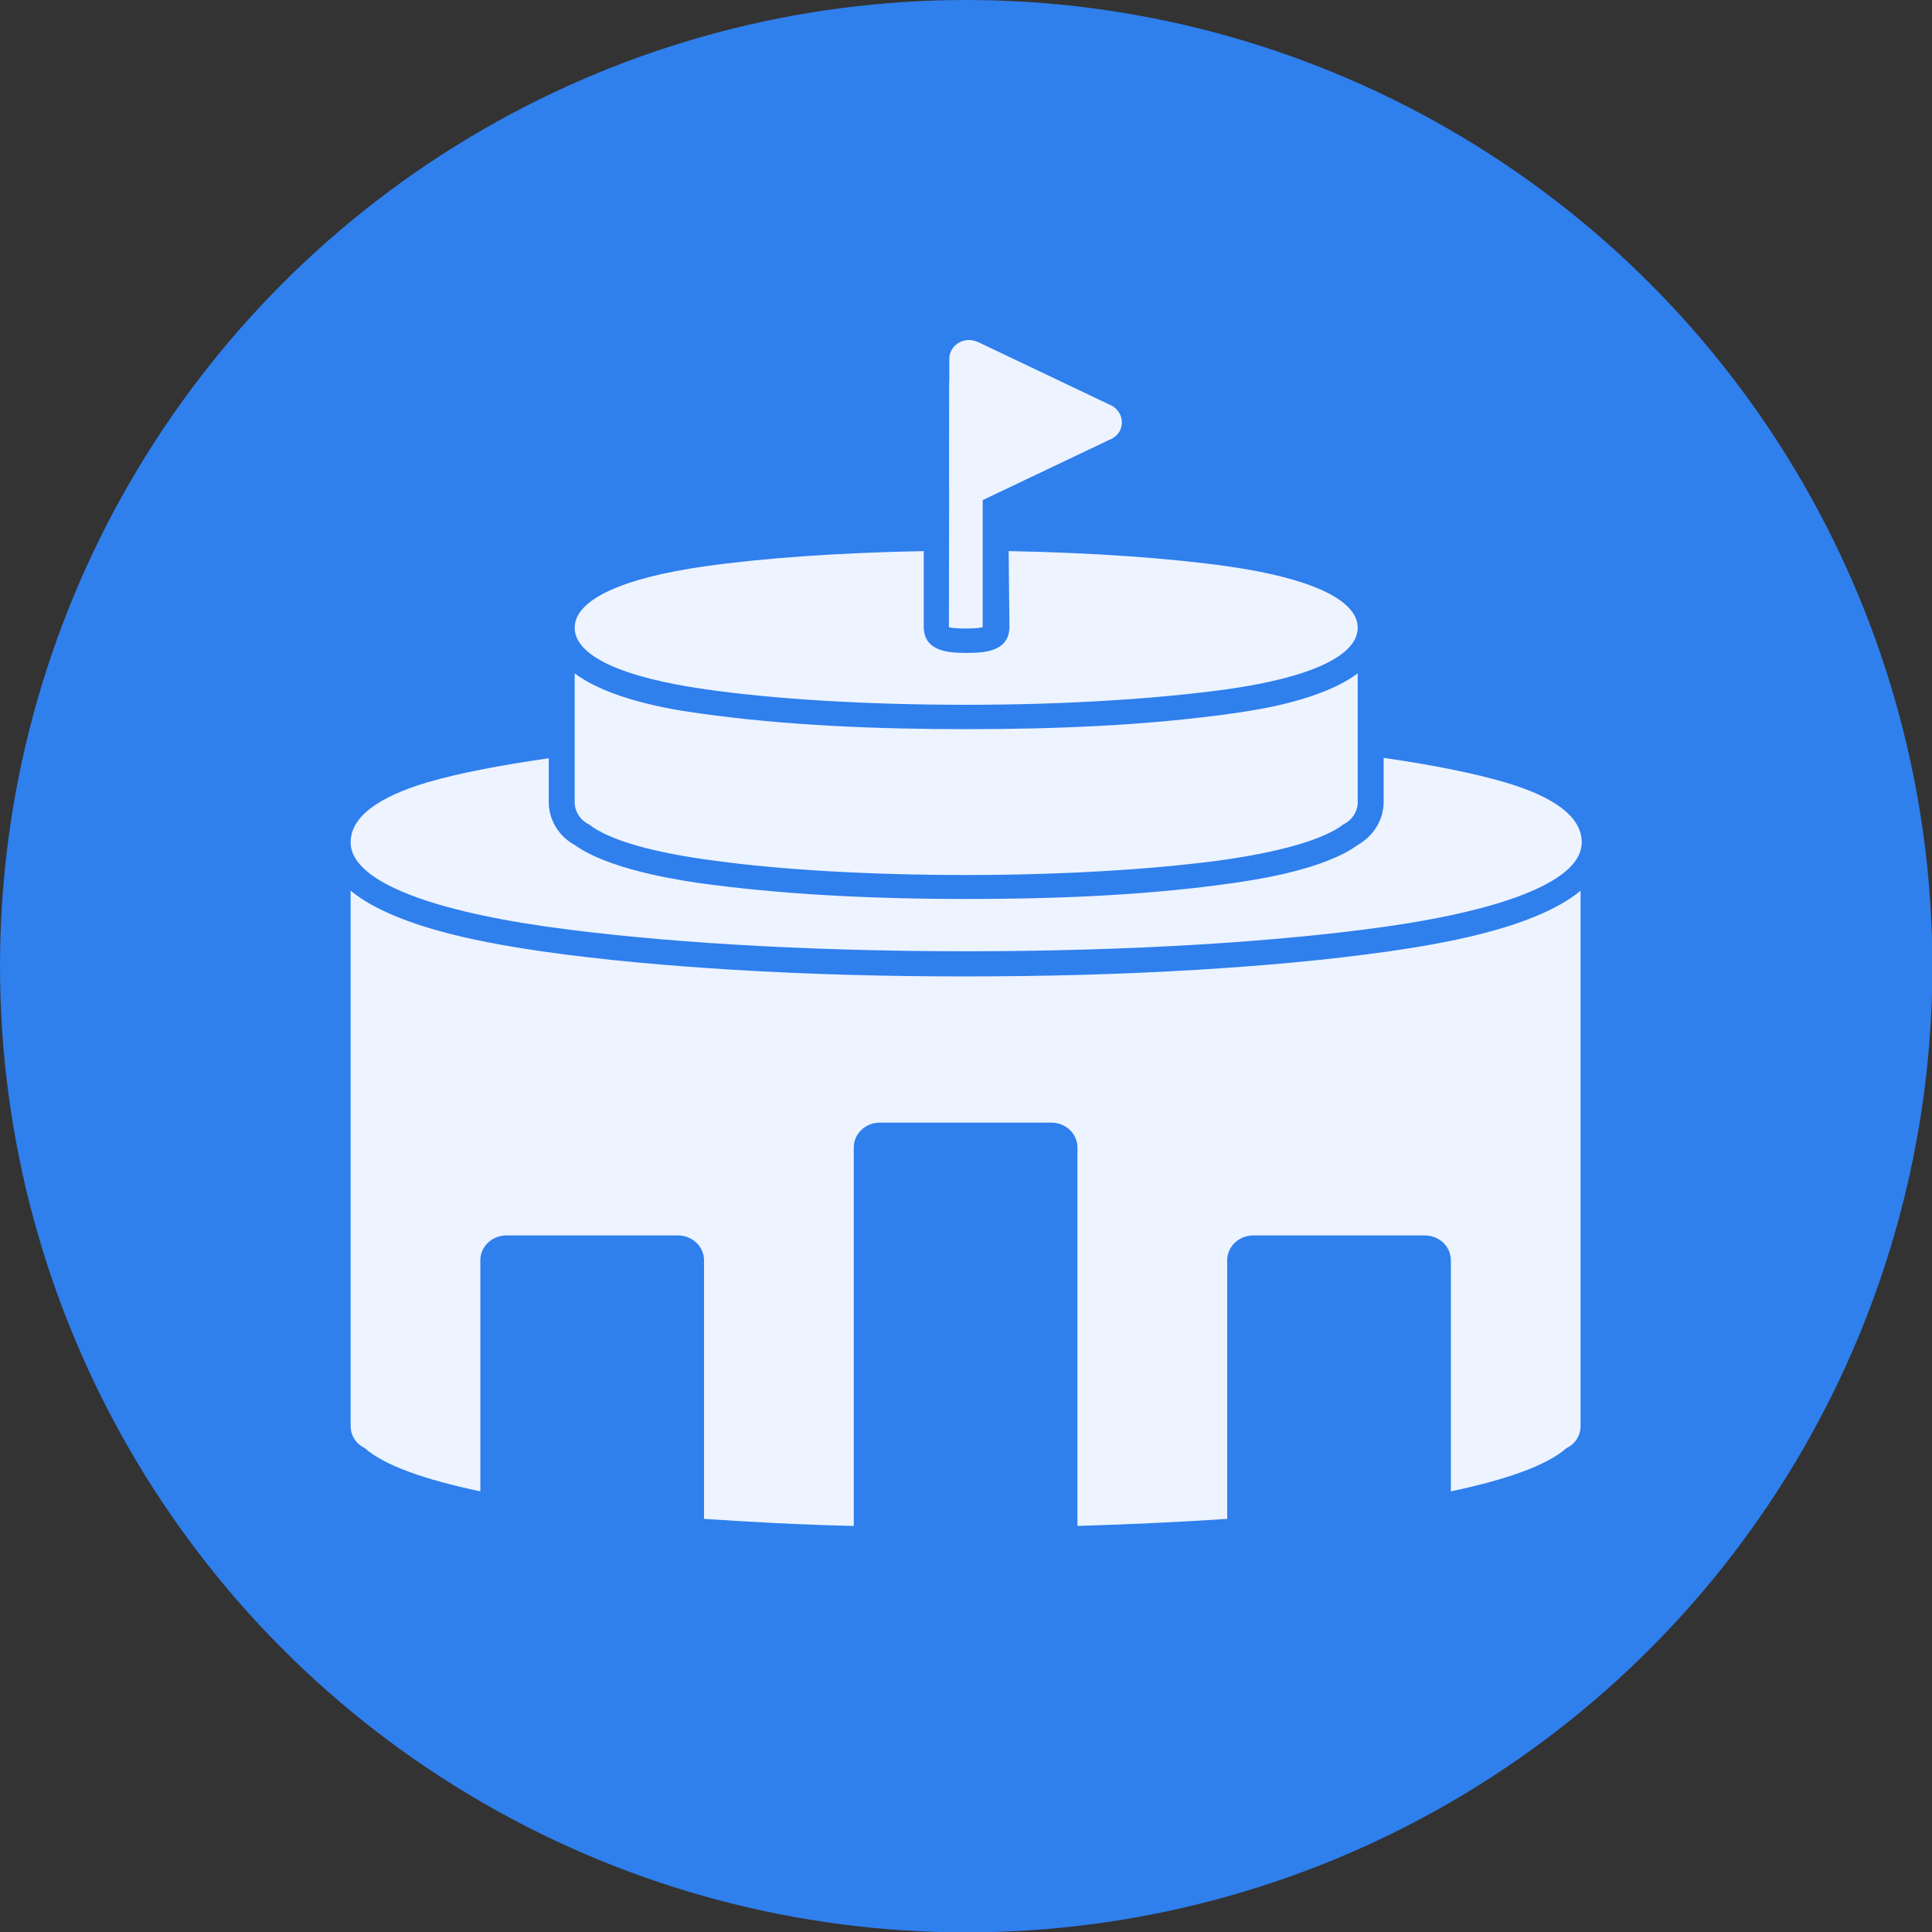
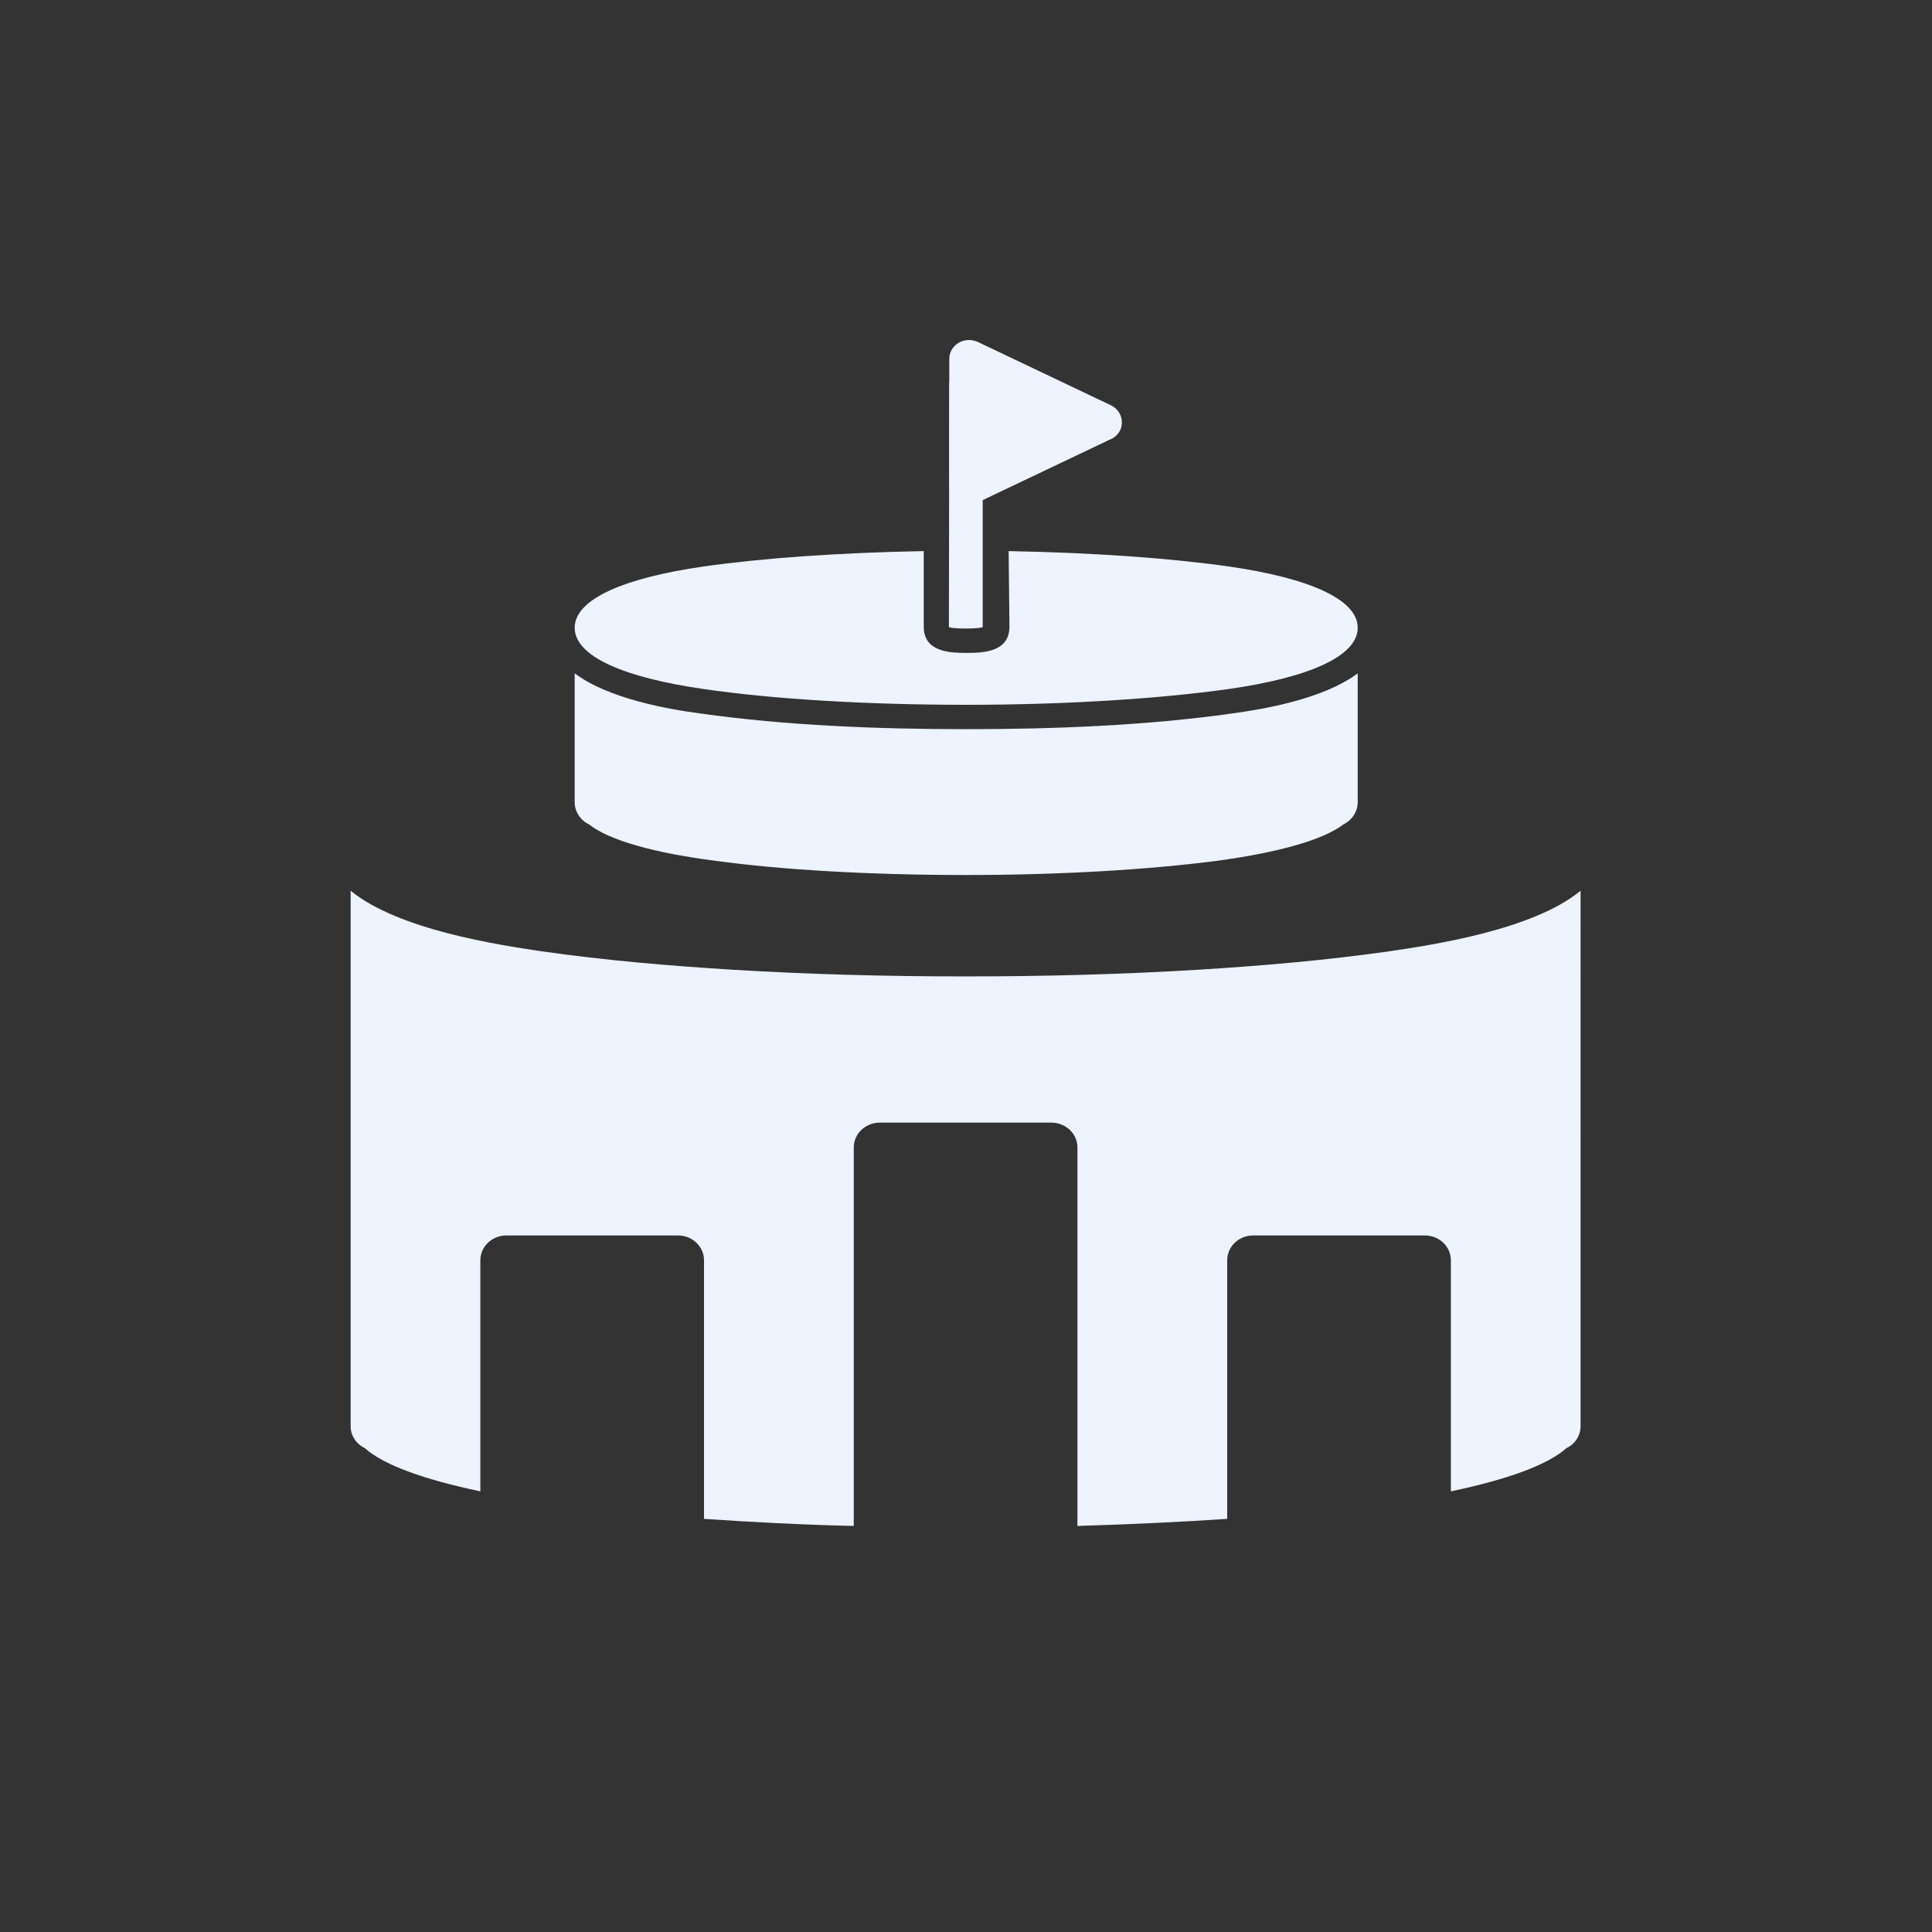
<svg xmlns="http://www.w3.org/2000/svg" version="1.1" id="Layer_1" x="0px" y="0px" viewBox="0 0 491.5 491.5" style="enable-background:new 0 0 491.5 491.5;" xml:space="preserve">
  <rect x="0" y="0" width="491.5" height="491.5" fill="#333333" stroke="none" />
  <style type="text/css">
	.st0{fill-rule:evenodd;clip-rule:evenodd;fill:#2F7FED;}
	.st1{fill:#EDF3FF;}
	.st2{fill-rule:evenodd;clip-rule:evenodd;fill:#EDF3FF;}
</style>
  <g id="Layer_x0020_1">
-     <circle class="st0" cx="245.8" cy="245.8" r="245.8" />
    <g id="_444161240">
      <path id="_444161792" class="st1" d="M89.2,226.6v134.3v1.9c0,2.5,1.5,4.6,3.6,5.6c4.8,4.3,15.1,8,29.4,11v-58.8    c0-3.5,3-6.3,6.6-6.3h43.7c3.6,0,6.6,2.8,6.6,6.3v65.8c11.9,0.8,24.7,1.5,38.1,1.8v-96.3c0-3.5,3-6.3,6.6-6.3h43.7    c3.6,0,6.6,2.8,6.6,6.3v96.3c13.4-0.4,26.2-1,38.1-1.8v-65.8c0-3.5,3-6.3,6.6-6.3h43.7c3.6,0,6.6,2.8,6.6,6.3v58.8    c14.3-3,24.6-6.7,29.4-11c2.2-1,3.6-3.2,3.6-5.6v-1.9V226.6c-12.1,10-37.8,13.8-48.6,15.4c-16.1,2.3-32.5,3.7-48.7,4.7    c-19.7,1.2-39.5,1.7-59.2,1.7c-19.8,0-39.5-0.5-59.2-1.7c-16.2-1-32.6-2.4-48.7-4.7C127,240.4,101.4,236.6,89.2,226.6L89.2,226.6z    " />
-       <path id="_444161072" class="st1" d="M139.6,192.9c-12.5,1.8-22.9,3.8-30.8,6.1c-12.5,3.7-19.6,8.8-19.6,15.3    c0,9.5,18.9,17,49.6,21.4c27.5,3.9,65.3,6.3,107,6.3s79.5-2.4,107-6.3c30.6-4.4,49.6-11.8,49.6-21.4c0-6.5-7-11.6-19.6-15.3    c-7.9-2.3-18.3-4.4-30.8-6.2V204c0,4.5-2.5,8.6-6.5,10.9c-8.5,6.2-25,8.9-35.1,10.2c-21.1,2.8-43.3,3.6-64.6,3.6    s-43.4-0.9-64.6-3.6c-10.1-1.3-26.6-4.1-35.1-10.2c-4-2.2-6.5-6.4-6.5-10.9L139.6,192.9L139.6,192.9z" />
      <path id="_444161480" class="st1" d="M345.4,171.3v31.6v1.2c0,2.4-1.5,4.6-3.6,5.6c-5.2,4-16.7,7.2-32.3,9.3    c-16.9,2.2-39.3,3.6-63.7,3.6s-46.8-1.3-63.7-3.6c-15.6-2-27.1-5.2-32.3-9.3c-2.1-1-3.6-3.2-3.6-5.6v-1.2v-31.6    c8.7,6.5,23.7,9.1,31.9,10.2c22,3.1,45.4,4,67.7,4s45.7-0.9,67.7-4C321.6,180.4,336.7,177.8,345.4,171.3L345.4,171.3z" />
      <path id="_444161408" class="st1" d="M256.6,140.2c21.7,0.4,41.1,1.8,55.9,3.9c20.3,2.9,32.9,8.3,32.9,15.6s-12.6,12.7-32.9,15.6    c-17.2,2.4-40.7,4-66.7,4s-49.6-1.5-66.7-4c-20.3-2.9-32.9-8.3-32.9-15.6s12.6-12.7,32.9-15.6c14.7-2.1,34.2-3.5,55.9-3.9v19.2    c0,6.4,6.4,6.7,10.9,6.7s10.9-0.3,10.9-6.7L256.6,140.2L256.6,140.2z" />
      <path id="_444161264" class="st1" d="M282.2,111.9l-33.4,15.9l0,0c-2.5,1.2-5.5,0.2-6.8-2.2c-0.4-0.7-0.5-1.5-0.5-2.2V91.3    c0-2.7,2.3-4.8,5-4.8c1,0,1.9,0.3,2.7,0.7l33.4,15.9l0,0c2.5,1.2,3.5,4.1,2.3,6.5C284.3,110.7,283.3,111.5,282.2,111.9    L282.2,111.9z" />
-       <path id="_444161144" class="st2" d="M241.5,97.3h8.5v62.2l0,0c0,0.2-1.9,0.4-4.3,0.4c-2.4,0-4.3-0.2-4.3-0.4l0,0L241.5,97.3    L241.5,97.3z" />
+       <path id="_444161144" class="st2" d="M241.5,97.3h8.5v62.2l0,0c0,0.2-1.9,0.4-4.3,0.4c-2.4,0-4.3-0.2-4.3-0.4L241.5,97.3    L241.5,97.3z" />
    </g>
  </g>
</svg>